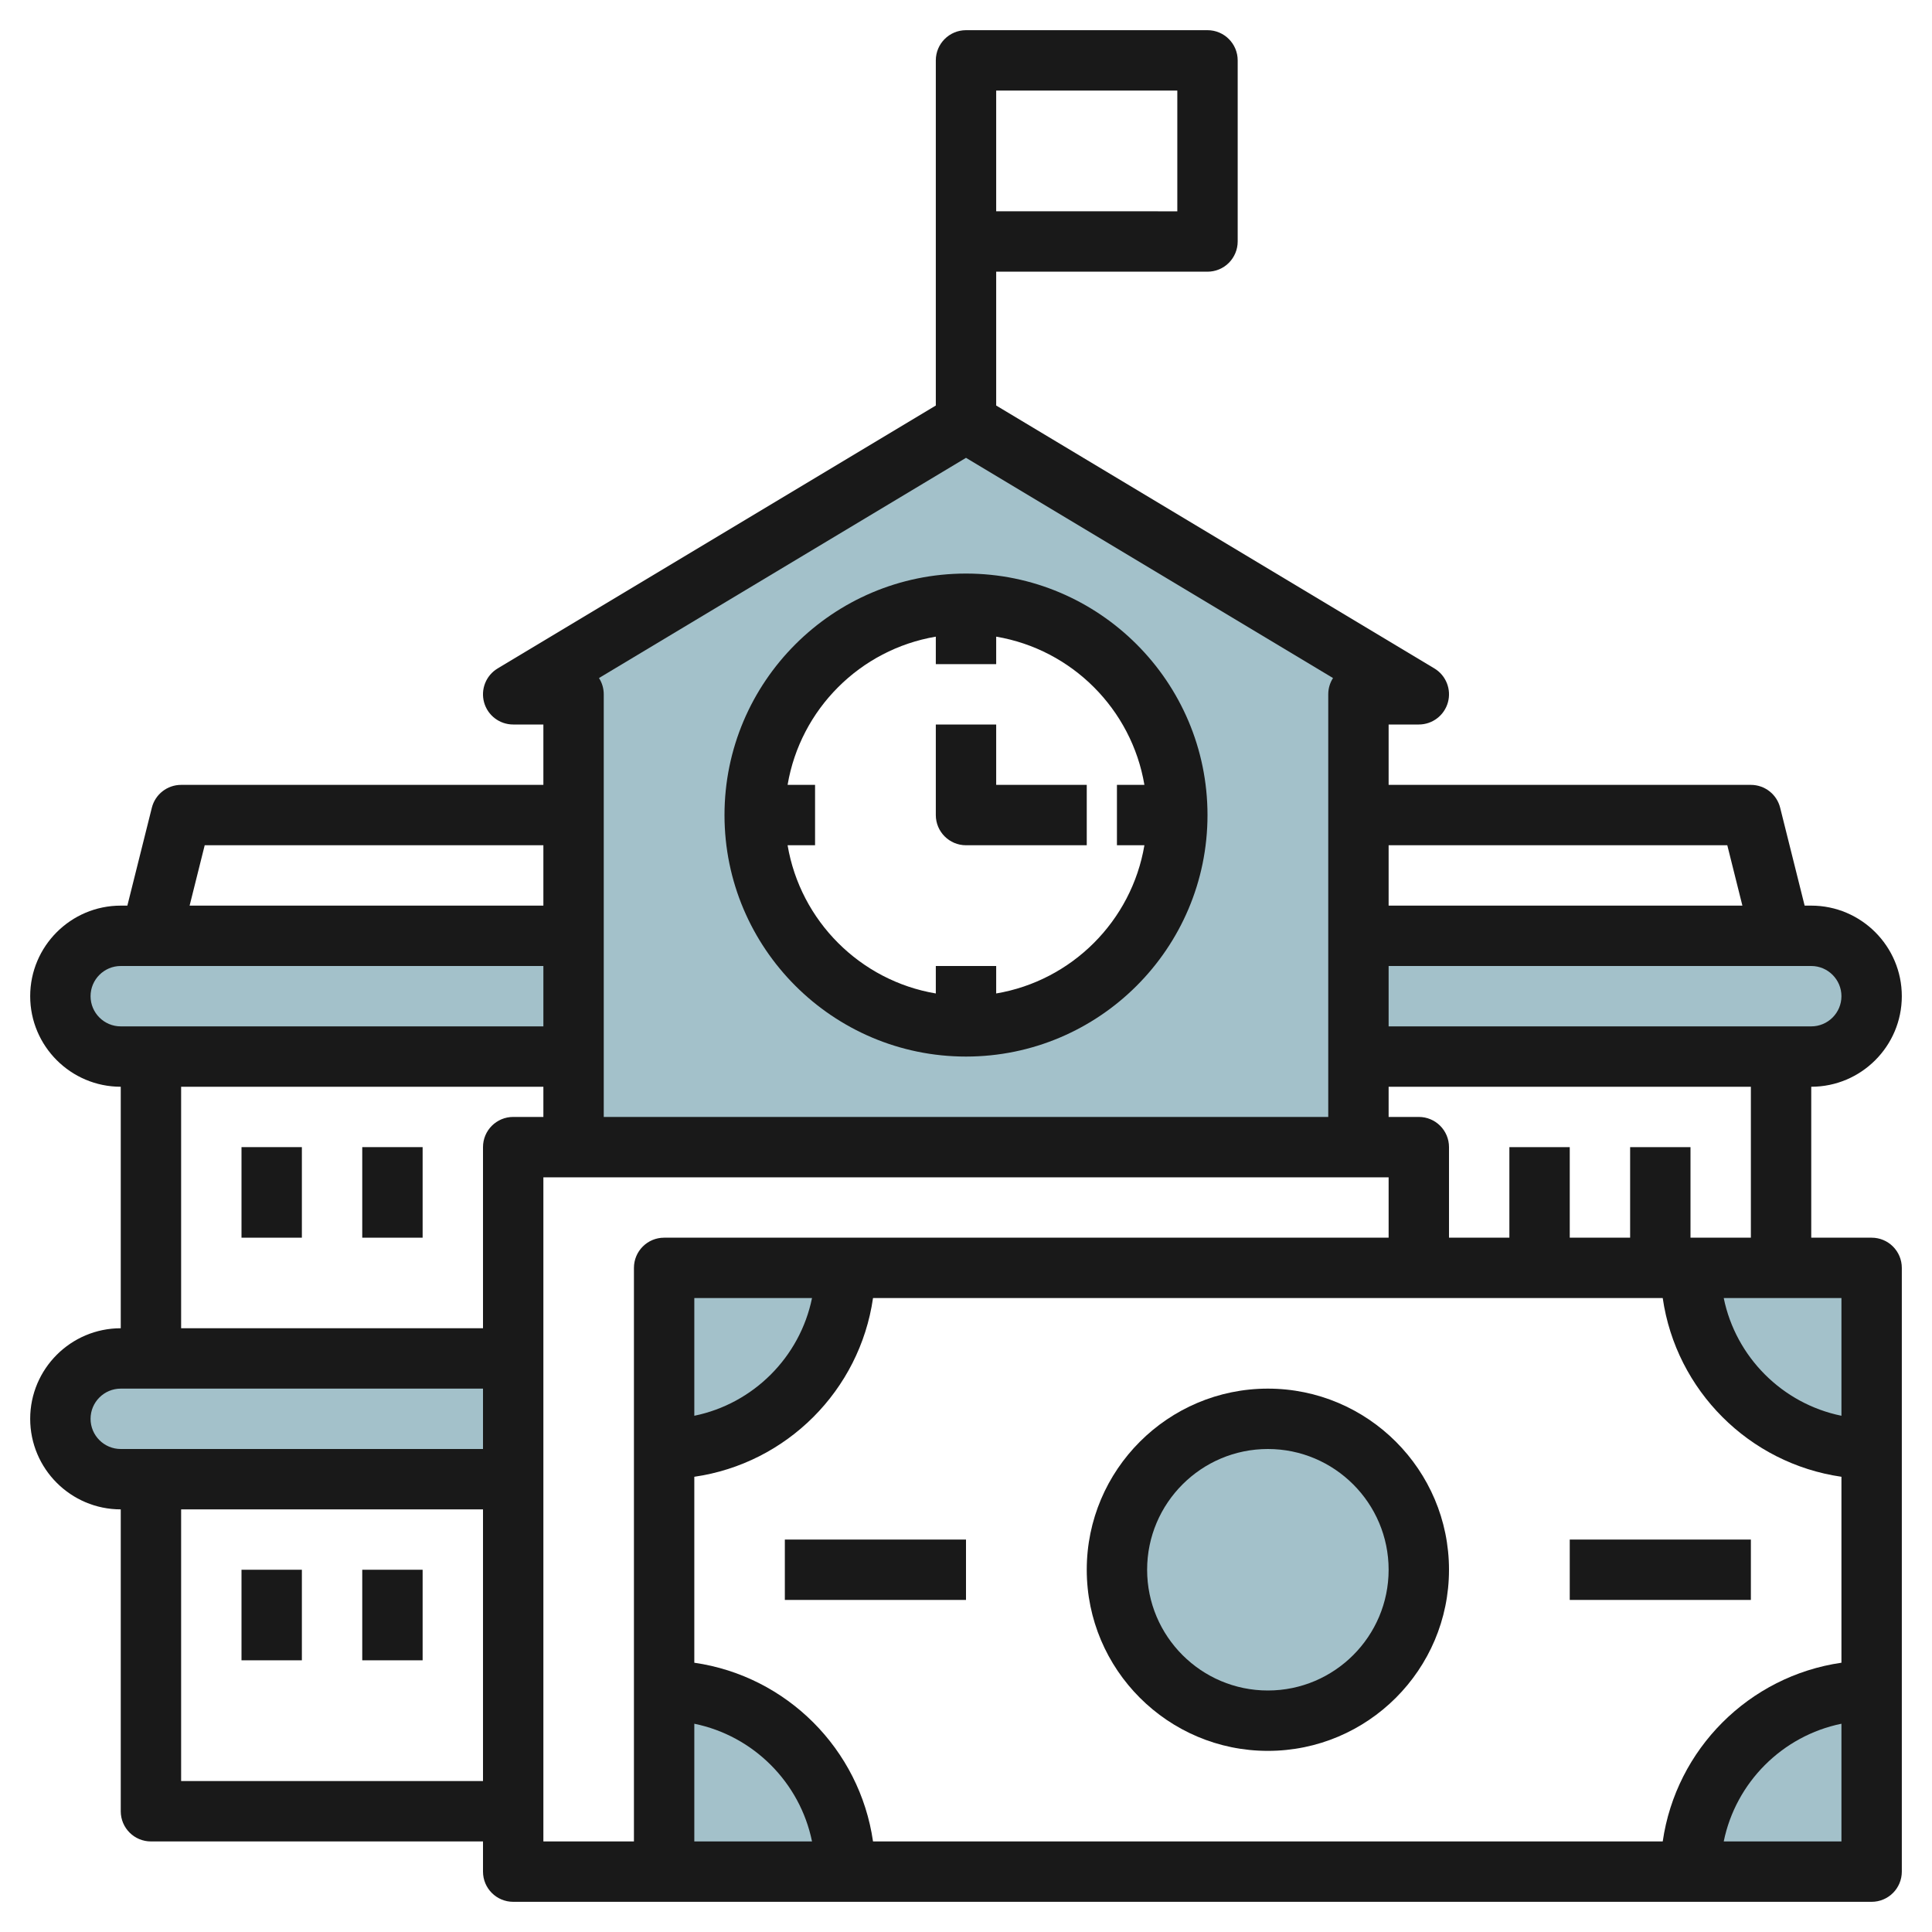
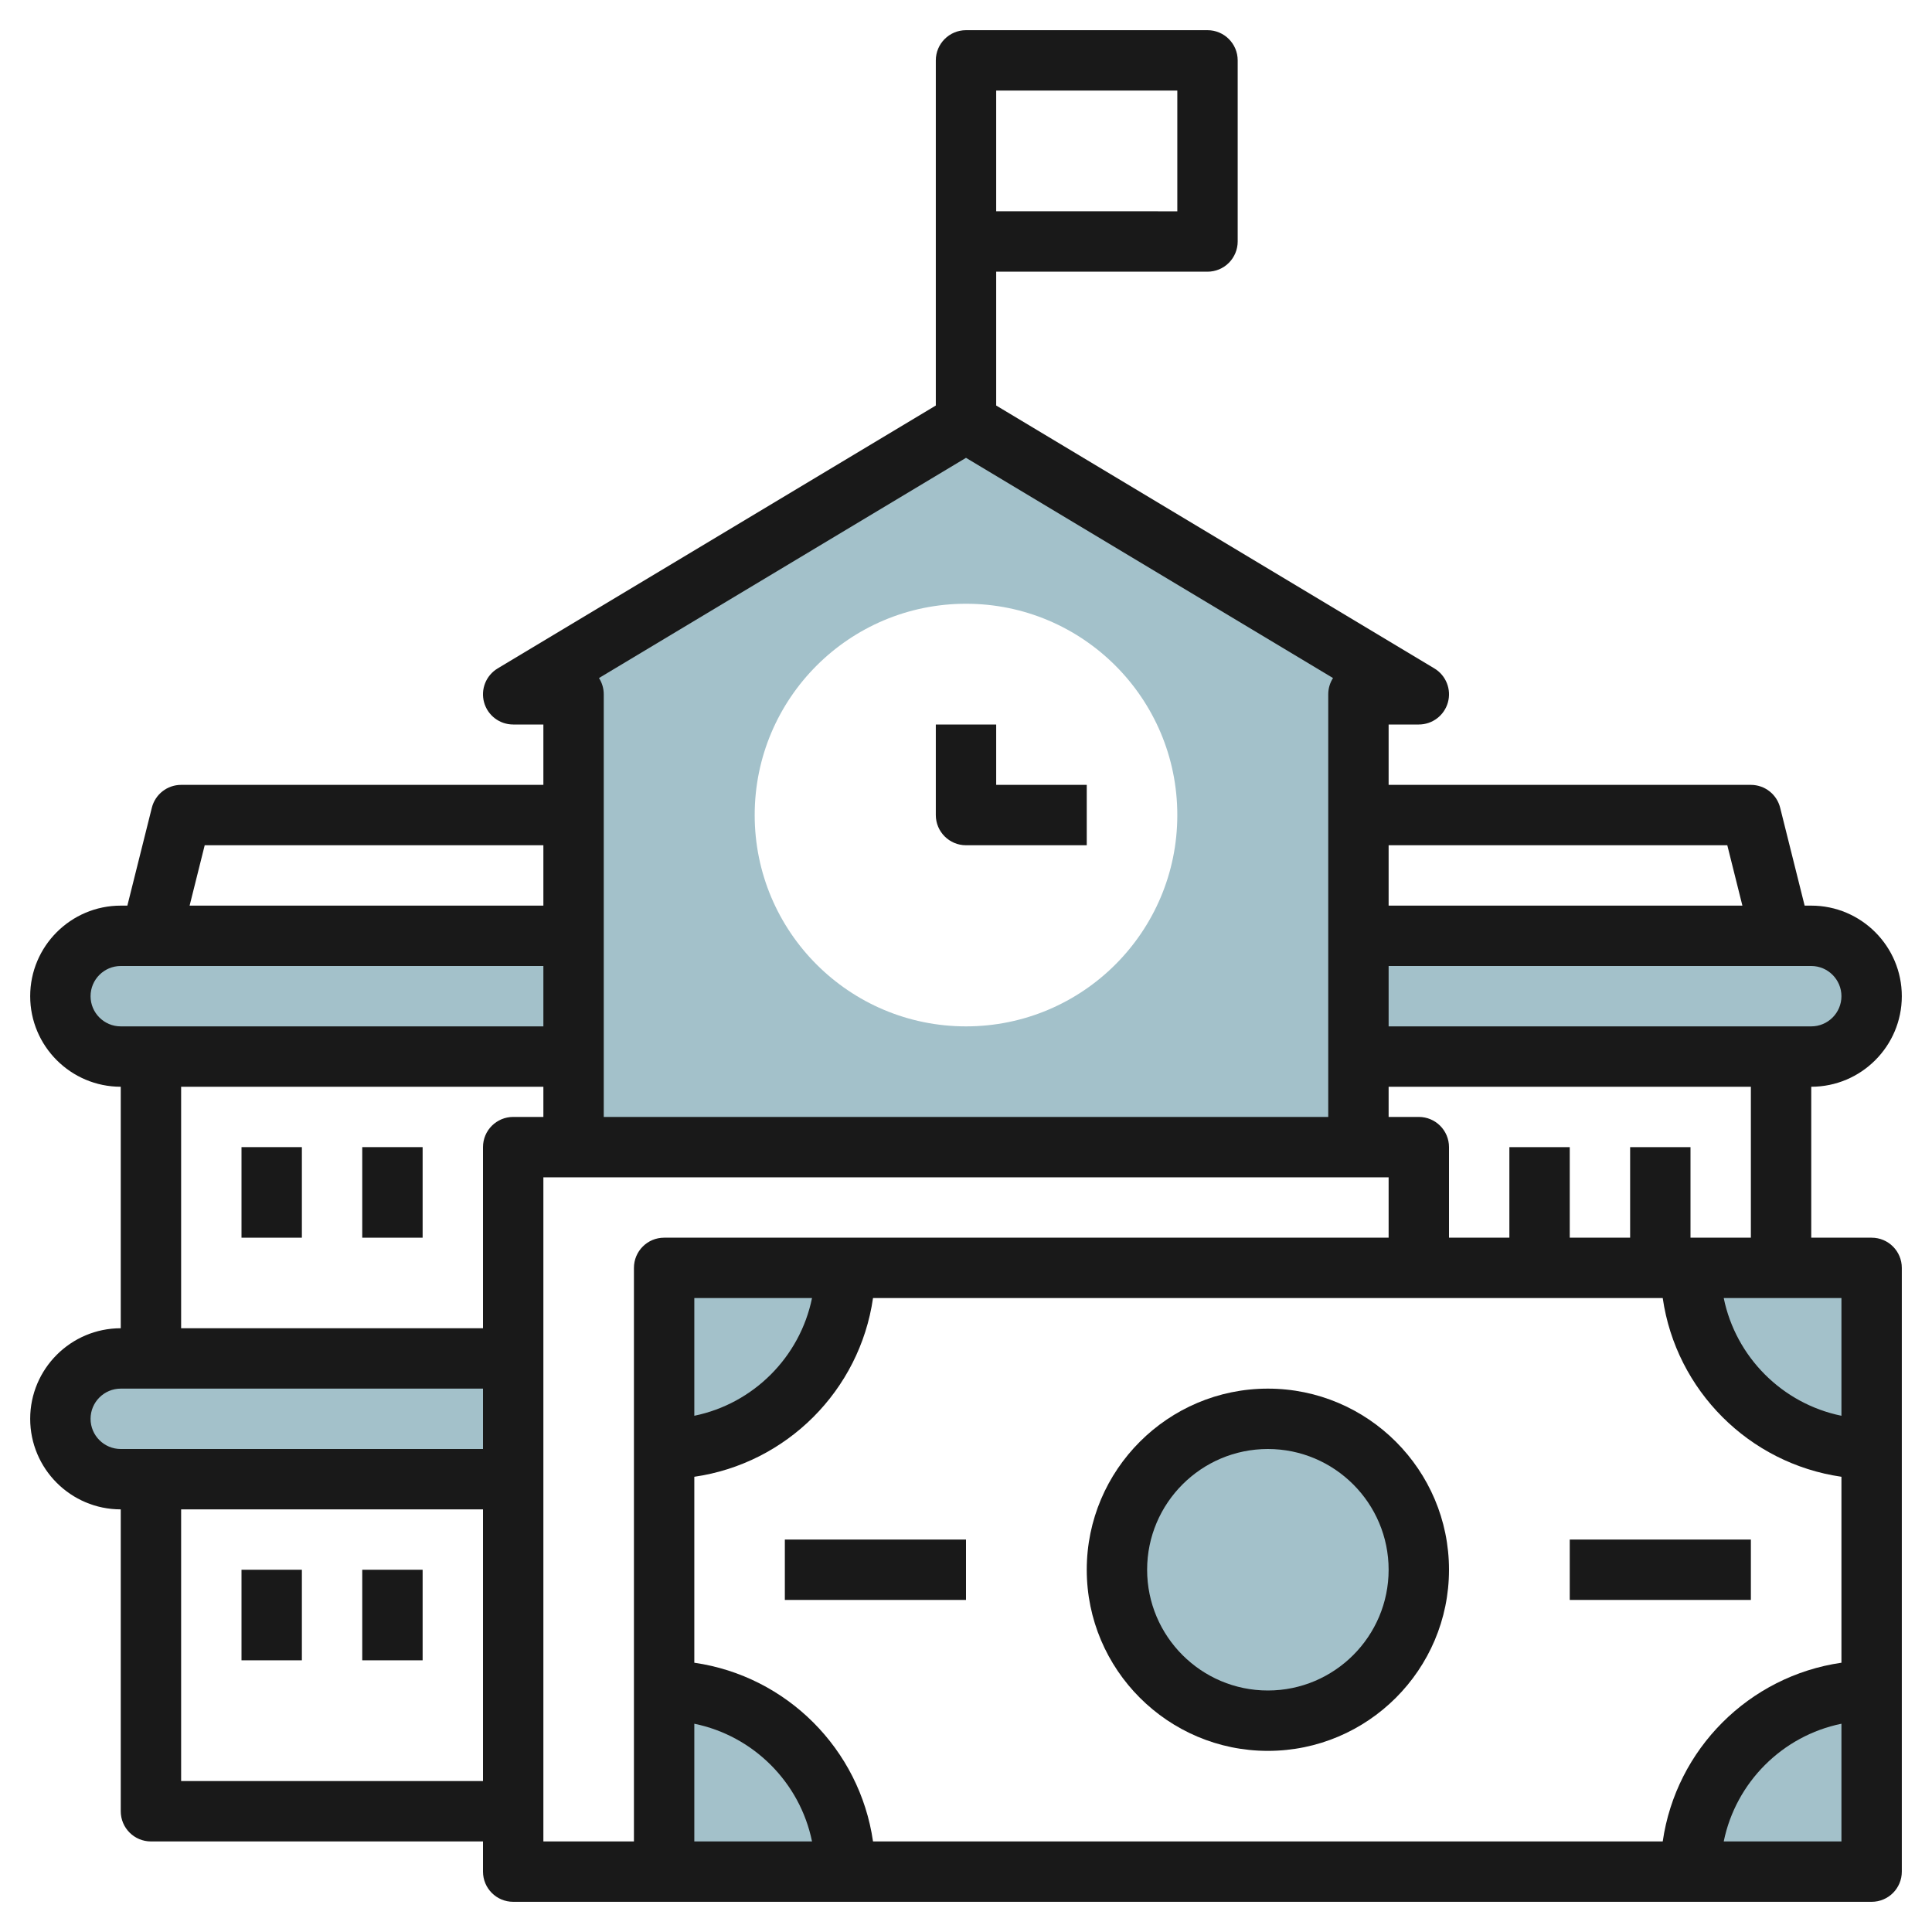
<svg xmlns="http://www.w3.org/2000/svg" id="Layer_3" enable-background="new 0 0 64 64" height="512" viewBox="0 0 64 64" width="512">
  <g>
    <path d="m32 14-15 9h2v15h26v-15h2zm0 20c-3.866 0-7-3.134-7-7s3.134-7 7-7 7 3.134 7 7-3.134 7-7 7z" fill="#a3c1ca" />
    <path d="m17 45h-13c-1.105 0-2 .895-2 2 0 1.105.895 2 2 2h13" fill="#a3c1ca" />
    <path d="m19 31h-15c-1.105 0-2 .895-2 2 0 1.105.895 2 2 2h15" fill="#a3c1ca" />
    <path d="m62 48c-3.314 0-6-2.686-6-6h6z" fill="#a3c1ca" />
    <path d="m62 62h-6c0-3.314 2.686-6 6-6z" fill="#a3c1ca" />
    <circle cx="42" cy="52" fill="#a3c1ca" r="5" />
    <path d="m22 48c3.314 0 6-2.686 6-6h-6z" fill="#a3c1ca" />
    <path d="m22 62h6c0-3.314-2.686-6-6-6z" fill="#a3c1ca" />
    <path d="m45 31h15c1.105 0 2 .895 2 2 0 1.105-.895 2-2 2h-15" fill="#a3c1ca" />
    <g fill="#191919">
-       <path d="m32 35c4.411 0 8-3.589 8-8s-3.589-8-8-8-8 3.589-8 8 3.589 8 8 8zm-1-13.91v.91h2v-.91c2.507.423 4.486 2.403 4.91 4.91h-.91v2h.91c-.423 2.507-2.403 4.486-4.91 4.91v-.91h-2v.91c-2.507-.423-4.486-2.403-4.91-4.91h.91v-2h-.91c.424-2.507 2.403-4.486 4.91-4.91z" />
      <path d="m32 28h4v-2h-3v-2h-2v3c0 .552.448 1 1 1z" />
      <path d="m63 33c0-1.654-1.346-3-3-3h-.219l-.811-3.243c-.111-.445-.511-.757-.97-.757h-12v-2h1c.45 0 .844-.3.964-.733s-.064-.894-.449-1.125l-14.515-8.708v-4.435l7 .001c.265 0 .52-.105.707-.293s.293-.442.293-.707v-6c0-.552-.448-1-1-1h-8c-.552 0-1 .448-1 1v11.434l-14.515 8.709c-.385.231-.569.691-.449 1.125.12.432.514.732.964.732h1v2h-12c-.459 0-.859.312-.97.757l-.811 3.243h-.219c-1.654 0-3 1.346-3 3s1.346 3 3 3v8c-1.654 0-3 1.346-3 3s1.346 3 3 3v10c0 .553.448 1 1 1h11v1c0 .553.448 1 1 1h5 40c.552 0 1-.447 1-1v-20c0-.553-.448-1-1-1h-2v-5c1.654 0 3-1.346 3-3zm-30-30h6v4l-6-.001zm28 30c0 .552-.449 1-1 1h-14v-2h14c.551 0 1 .449 1 1zm-3.781-5 .5 2h-11.719v-2zm-2.139 15c.441 3.059 2.861 5.479 5.92 5.92v6.16c-3.059.441-5.479 2.861-5.92 5.92h-26.16c-.441-3.059-2.861-5.479-5.92-5.92v-6.16c3.059-.441 5.479-2.861 5.92-5.92zm-32.08 3.899v-3.899h3.899c-.399 1.956-1.943 3.5-3.899 3.899zm9-31.733 12.158 7.295c-.1.155-.158.34-.158.539v14h-24v-14c0-.199-.058-.384-.158-.539zm-25.219 12.834h11.219v2h-11.719zm-3.781 5c0-.551.449-1 1-1h14v2h-14c-.551 0-1-.448-1-1zm0 14c0-.552.449-1 1-1h12v2h-12c-.551 0-1-.448-1-1zm3 12v-9h10v9zm10-21v6h-10v-8h12v1h-1c-.552 0-1 .447-1 1zm2 1h28v2h-24c-.552 0-1 .447-1 1v19h-3zm5 18.101c1.956.399 3.5 1.943 3.899 3.899h-3.899zm34.101 3.899c.399-1.956 1.943-3.5 3.899-3.899v3.899zm3.899-14.101c-1.956-.399-3.5-1.943-3.899-3.899h3.899zm-3-5.899h-2v-3h-2v3h-2v-3h-2v3h-2v-3c0-.553-.448-1-1-1h-1v-1h12z" />
      <path d="m12 52h2v3h-2z" />
      <path d="m8 52h2v3h-2z" />
      <path d="m12 38h2v3h-2z" />
      <path d="m8 38h2v3h-2z" />
      <path d="m42 58c3.309 0 6-2.691 6-6s-2.691-6-6-6-6 2.691-6 6 2.691 6 6 6zm0-10c2.206 0 4 1.794 4 4s-1.794 4-4 4-4-1.794-4-4 1.794-4 4-4z" />
      <path d="m52 51h6v2h-6z" />
      <path d="m25.999 51h6.001v2h-6.001z" />
    </g>
  </g>
</svg>